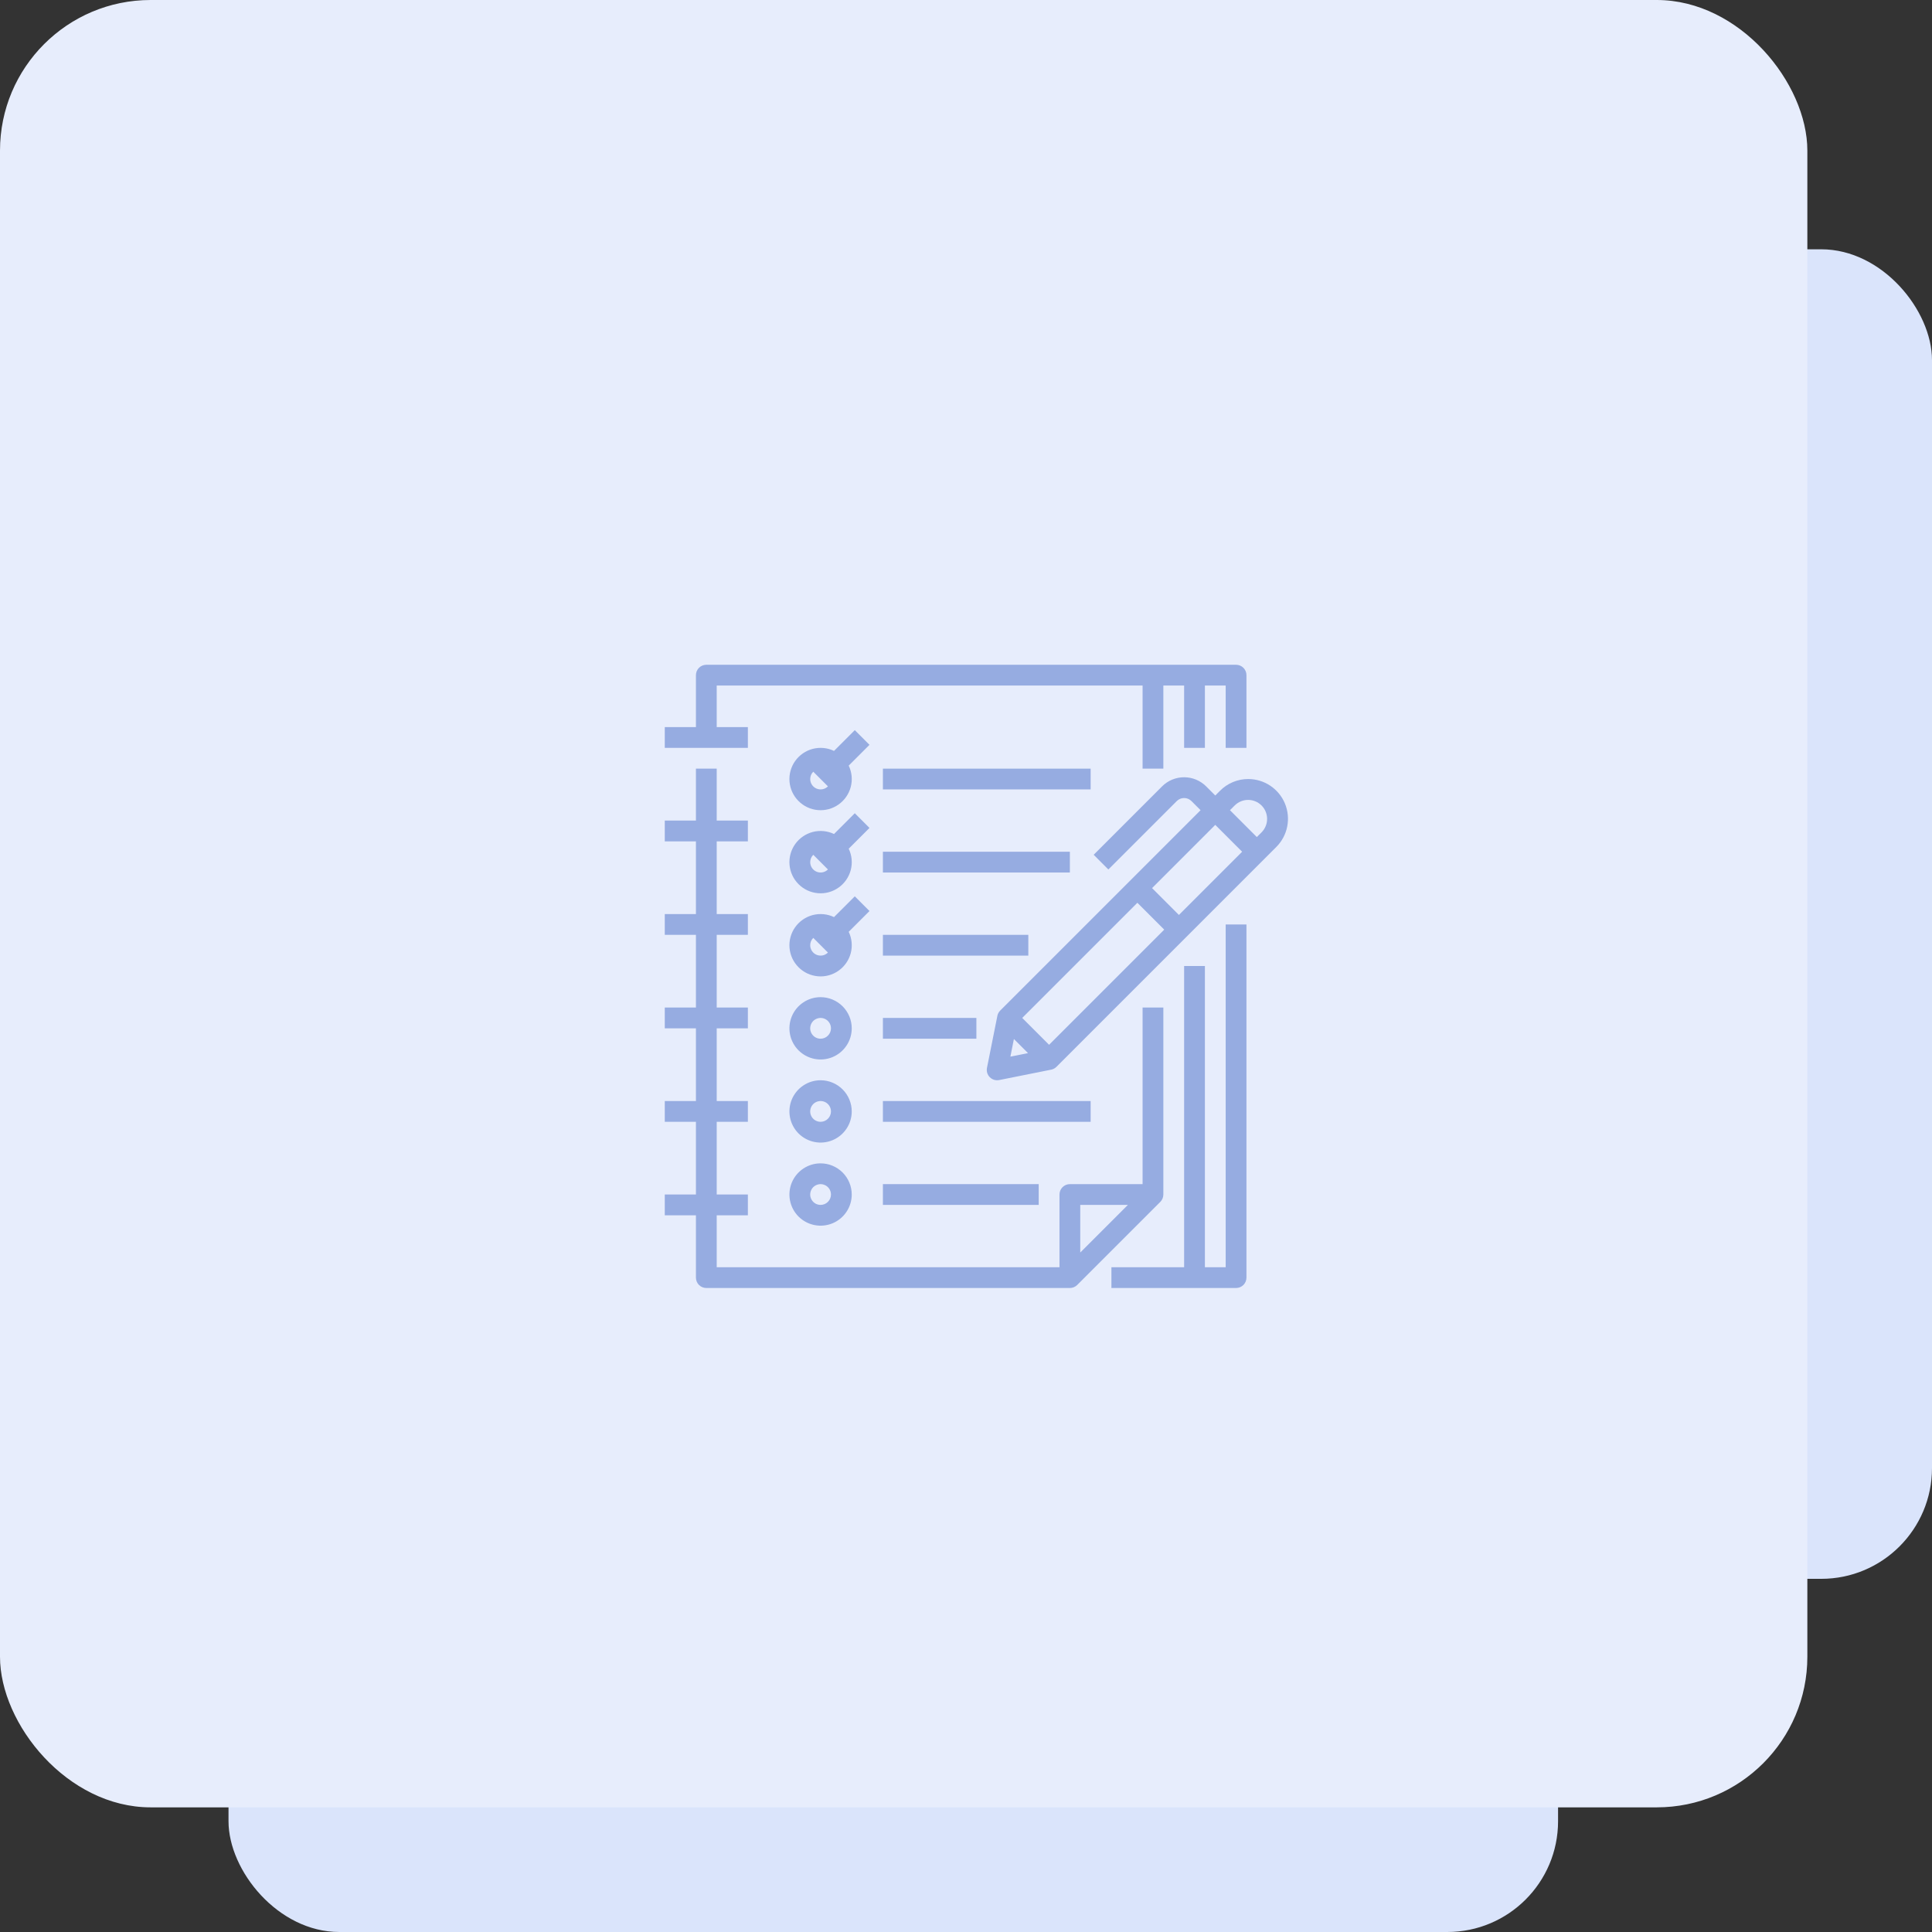
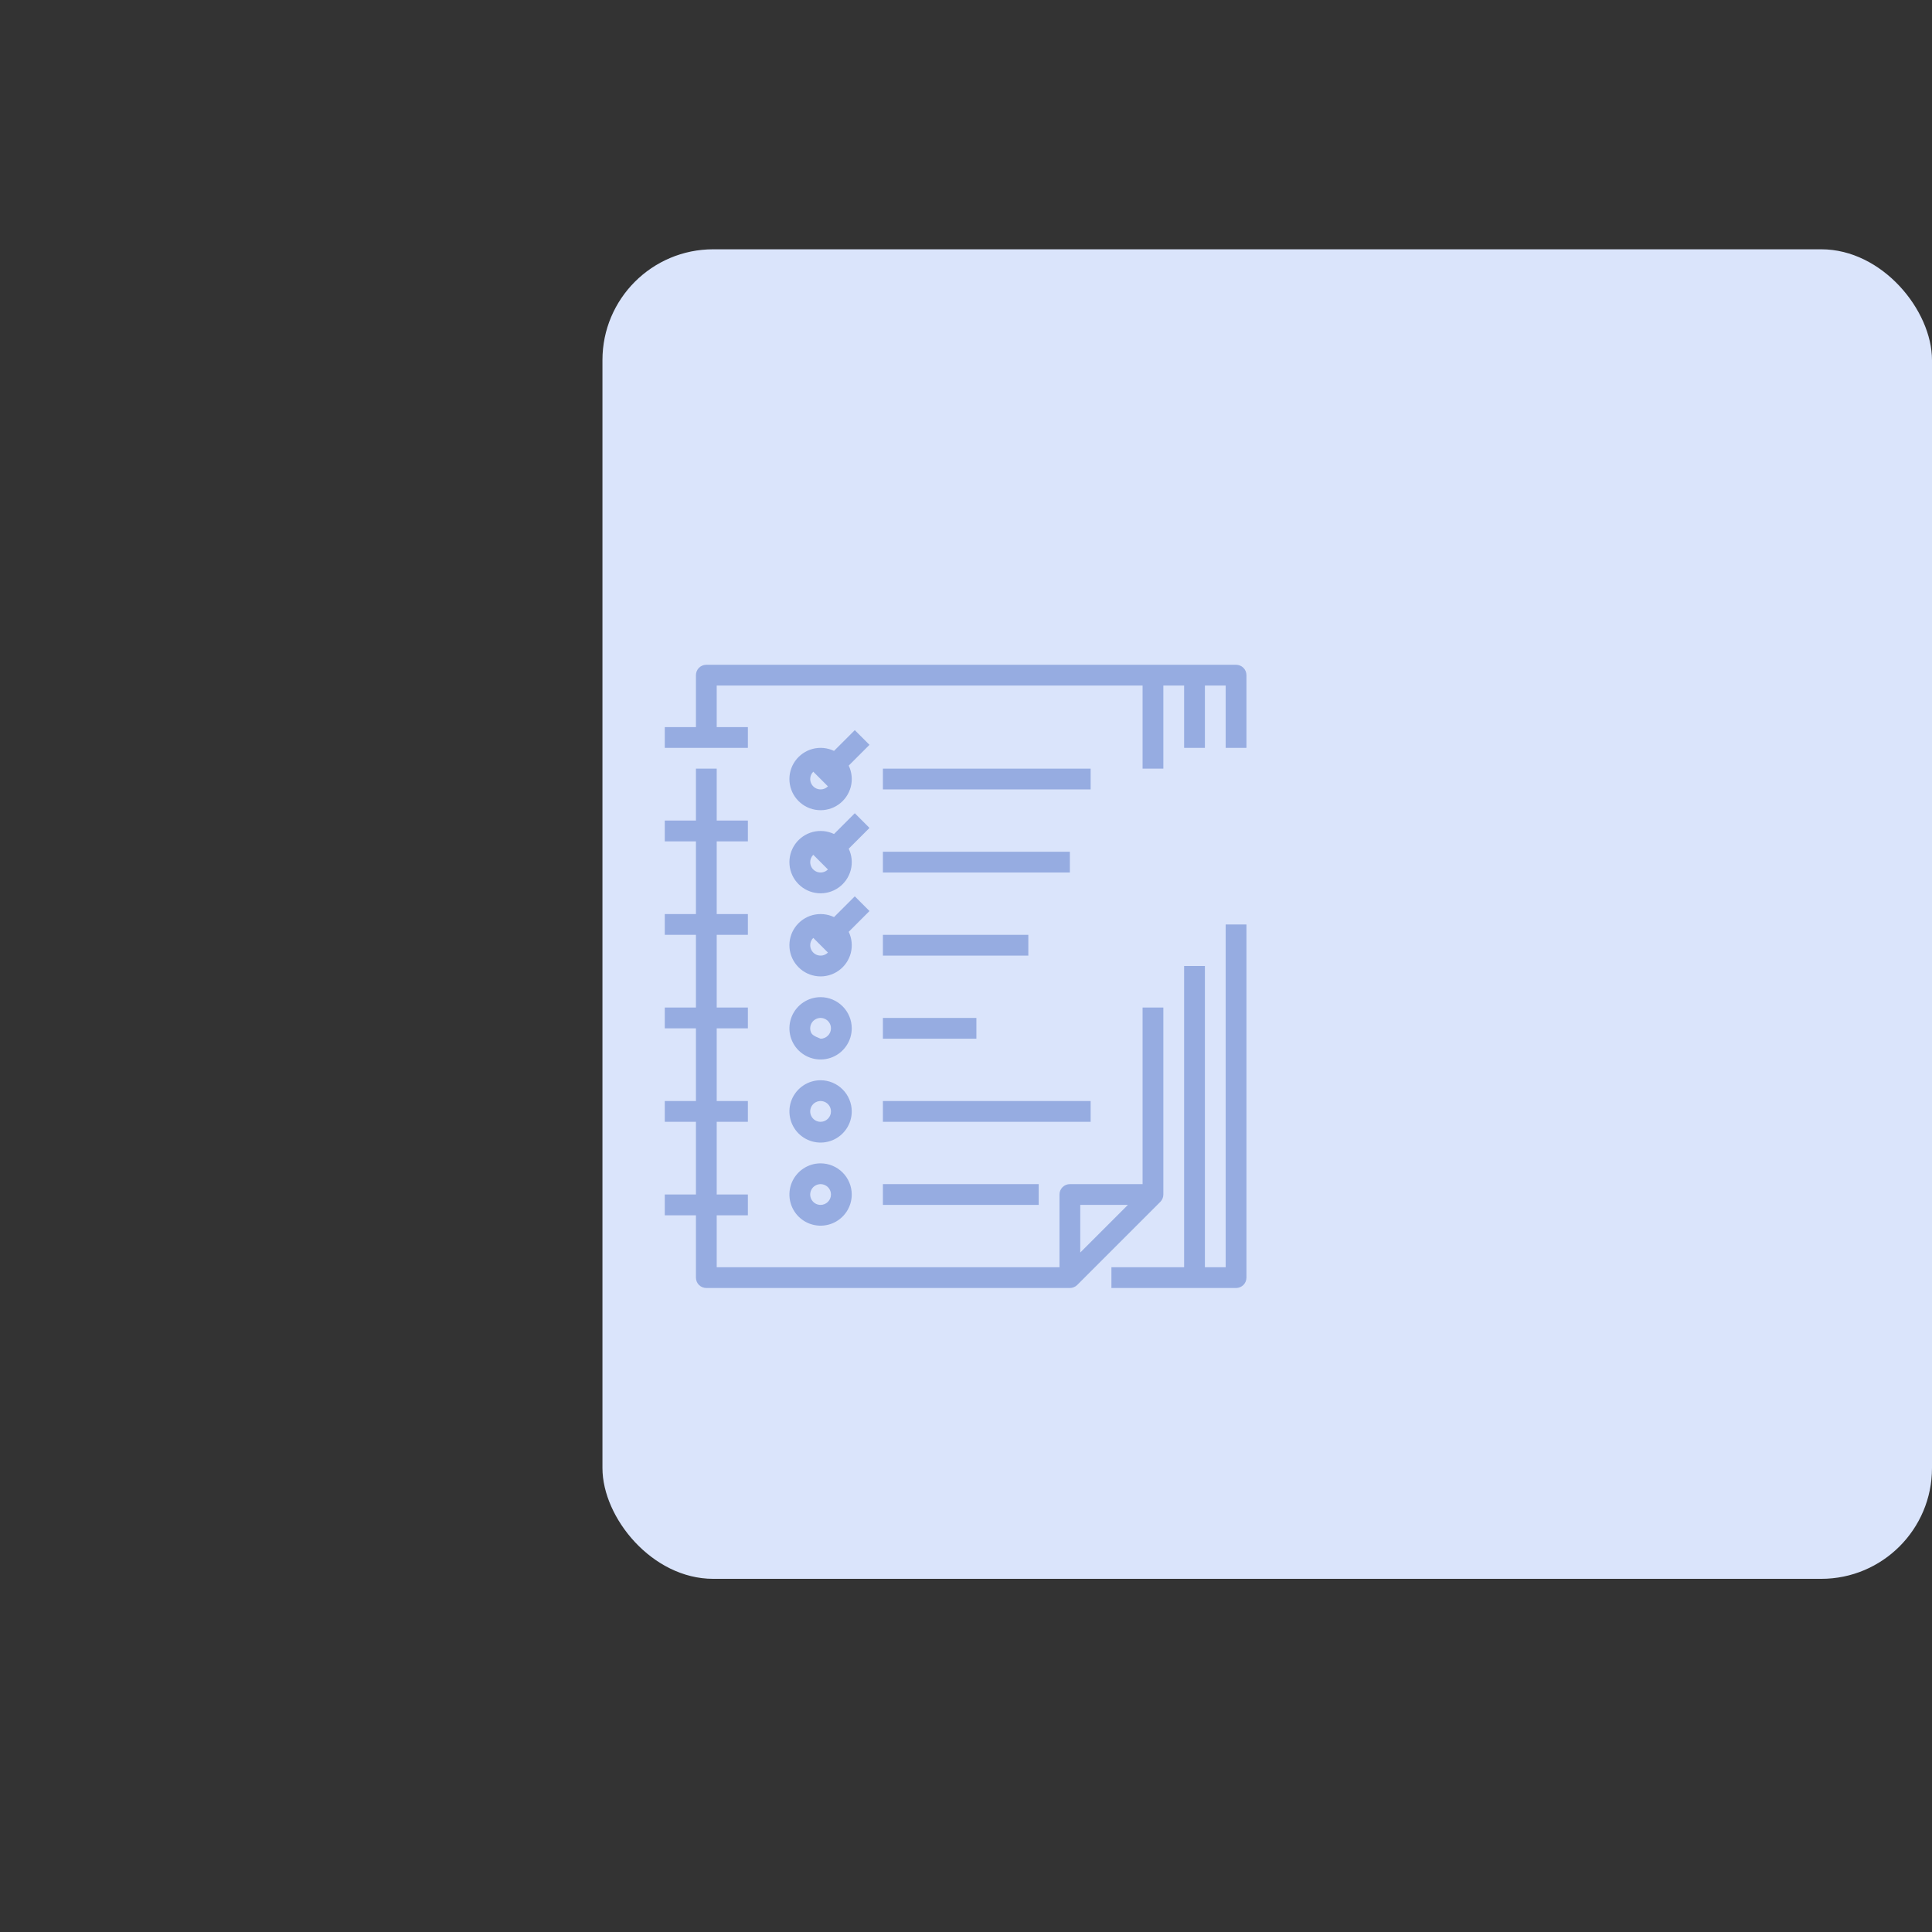
<svg xmlns="http://www.w3.org/2000/svg" width="93" height="93" viewBox="0 0 93 93" fill="none">
  <rect x="0" y="0" width="93" height="93" fill="#333333" stroke="none" />
-   <rect x="11" y="29" width="64" height="64" rx="5.333" fill="#DAE4FB" />
  <rect x="29" y="12" width="64" height="64" rx="5.333" fill="#DAE4FB" />
-   <rect width="87" height="87" rx="7.25" fill="#E7EDFC" />
  <path d="M59 61H58V46.5H57V61H53.5V62H59.5C59.633 62 59.76 61.947 59.854 61.854C59.947 61.76 60 61.633 60 61.5V44.5H59V61Z" fill="#96ACE1" />
  <path d="M56 57.5V48.5H55V57H51.5C51.367 57 51.24 57.053 51.146 57.146C51.053 57.24 51 57.367 51 57.5V61H34.5V58.5H36V57.5H34.5V54H36V53H34.5V49.5H36V48.5H34.5V45H36V44H34.5V40.5H36V39.5H34.5V37H33.5V39.5H32V40.5H33.5V44H32V45H33.5V48.5H32V49.5H33.5V53H32V54H33.5V57.5H32V58.5H33.5V61.5C33.5 61.633 33.553 61.76 33.646 61.854C33.74 61.947 33.867 62 34 62H51.5C51.566 62 51.631 61.987 51.691 61.962C51.752 61.937 51.807 61.9 51.854 61.854L55.854 57.854C55.9 57.807 55.937 57.752 55.962 57.691C55.987 57.631 56 57.566 56 57.5ZM54.293 58L52 60.293V58H54.293Z" fill="#96ACE1" />
  <path d="M36 35H34.5V33H55V37H56V33H57V36H58V33H59V36H60V32.5C60 32.367 59.947 32.24 59.854 32.146C59.76 32.053 59.633 32 59.5 32H34C33.867 32 33.74 32.053 33.646 32.146C33.553 32.24 33.5 32.367 33.5 32.5V35H32V36H36V35Z" fill="#96ACE1" />
  <path d="M42.5 37H52.5V38H42.5V37Z" fill="#96ACE1" />
  <path d="M42.5 41H51.5V42H42.5V41Z" fill="#96ACE1" />
  <path d="M42.5 45H49.5V46H42.5V45Z" fill="#96ACE1" />
-   <path d="M39.5 48C39.203 48 38.913 48.088 38.667 48.253C38.42 48.418 38.228 48.652 38.114 48.926C38.001 49.2 37.971 49.502 38.029 49.793C38.087 50.084 38.23 50.351 38.439 50.561C38.649 50.77 38.916 50.913 39.207 50.971C39.498 51.029 39.8 50.999 40.074 50.886C40.348 50.772 40.582 50.58 40.747 50.333C40.912 50.087 41 49.797 41 49.5C41 49.102 40.841 48.721 40.56 48.44C40.279 48.159 39.898 48 39.5 48ZM39.5 50C39.401 50 39.304 49.971 39.222 49.916C39.14 49.861 39.076 49.783 39.038 49.691C39 49.6 38.99 49.499 39.01 49.403C39.029 49.306 39.077 49.216 39.146 49.146C39.216 49.077 39.306 49.029 39.403 49.01C39.499 48.99 39.6 49 39.691 49.038C39.783 49.076 39.861 49.14 39.916 49.222C39.971 49.304 40 49.401 40 49.5C40 49.633 39.947 49.76 39.853 49.853C39.76 49.947 39.633 50 39.5 50Z" fill="#96ACE1" />
+   <path d="M39.5 48C39.203 48 38.913 48.088 38.667 48.253C38.42 48.418 38.228 48.652 38.114 48.926C38.001 49.2 37.971 49.502 38.029 49.793C38.087 50.084 38.23 50.351 38.439 50.561C38.649 50.77 38.916 50.913 39.207 50.971C39.498 51.029 39.8 50.999 40.074 50.886C40.348 50.772 40.582 50.58 40.747 50.333C40.912 50.087 41 49.797 41 49.5C41 49.102 40.841 48.721 40.56 48.44C40.279 48.159 39.898 48 39.5 48ZM39.5 50C39.14 49.861 39.076 49.783 39.038 49.691C39 49.6 38.99 49.499 39.01 49.403C39.029 49.306 39.077 49.216 39.146 49.146C39.216 49.077 39.306 49.029 39.403 49.01C39.499 48.99 39.6 49 39.691 49.038C39.783 49.076 39.861 49.14 39.916 49.222C39.971 49.304 40 49.401 40 49.5C40 49.633 39.947 49.76 39.853 49.853C39.76 49.947 39.633 50 39.5 50Z" fill="#96ACE1" />
  <path d="M42.5 49H47V50H42.5V49Z" fill="#96ACE1" />
  <path d="M39.5 52C39.203 52 38.913 52.088 38.667 52.253C38.42 52.418 38.228 52.652 38.114 52.926C38.001 53.2 37.971 53.502 38.029 53.793C38.087 54.084 38.23 54.351 38.439 54.561C38.649 54.77 38.916 54.913 39.207 54.971C39.498 55.029 39.8 54.999 40.074 54.886C40.348 54.772 40.582 54.58 40.747 54.333C40.912 54.087 41 53.797 41 53.5C41 53.102 40.841 52.721 40.56 52.44C40.279 52.159 39.898 52 39.5 52ZM39.5 54C39.401 54 39.304 53.971 39.222 53.916C39.14 53.861 39.076 53.783 39.038 53.691C39 53.6 38.99 53.499 39.01 53.403C39.029 53.306 39.077 53.216 39.146 53.146C39.216 53.077 39.306 53.029 39.403 53.01C39.499 52.99 39.6 53 39.691 53.038C39.783 53.076 39.861 53.14 39.916 53.222C39.971 53.304 40 53.401 40 53.5C40 53.633 39.947 53.76 39.853 53.853C39.76 53.947 39.633 54 39.5 54Z" fill="#96ACE1" />
  <path d="M42.5 53H52.5V54H42.5V53Z" fill="#96ACE1" />
  <path d="M39.5 56C39.203 56 38.913 56.088 38.667 56.253C38.42 56.418 38.228 56.652 38.114 56.926C38.001 57.2 37.971 57.502 38.029 57.793C38.087 58.084 38.23 58.351 38.439 58.561C38.649 58.77 38.916 58.913 39.207 58.971C39.498 59.029 39.8 58.999 40.074 58.886C40.348 58.772 40.582 58.58 40.747 58.333C40.912 58.087 41 57.797 41 57.5C41 57.102 40.841 56.721 40.56 56.44C40.279 56.159 39.898 56 39.5 56ZM39.5 58C39.401 58 39.304 57.971 39.222 57.916C39.14 57.861 39.076 57.783 39.038 57.691C39 57.6 38.99 57.499 39.01 57.403C39.029 57.306 39.077 57.216 39.146 57.146C39.216 57.077 39.306 57.029 39.403 57.01C39.499 56.99 39.6 57 39.691 57.038C39.783 57.076 39.861 57.14 39.916 57.222C39.971 57.304 40 57.401 40 57.5C40 57.633 39.947 57.76 39.853 57.853C39.76 57.947 39.633 58 39.5 58Z" fill="#96ACE1" />
  <path d="M42.5 57H50V58H42.5V57Z" fill="#96ACE1" />
  <path d="M41.147 35.146L40.147 36.146C39.828 35.994 39.465 35.959 39.122 36.048C38.78 36.138 38.48 36.345 38.275 36.634C38.071 36.923 37.975 37.275 38.005 37.628C38.035 37.98 38.189 38.311 38.44 38.561C38.69 38.812 39.02 38.965 39.373 38.995C39.726 39.026 40.078 38.93 40.367 38.725C40.656 38.521 40.863 38.221 40.953 37.879C41.042 37.536 41.007 37.173 40.854 36.854L41.854 35.854L41.147 35.146ZM39.001 37.5C39.001 37.434 39.014 37.369 39.039 37.309C39.064 37.248 39.101 37.193 39.148 37.147L39.854 37.853C39.784 37.923 39.695 37.971 39.598 37.99C39.501 38.009 39.401 37.999 39.31 37.962C39.218 37.924 39.14 37.86 39.085 37.778C39.03 37.695 39.001 37.599 39.001 37.5Z" fill="#96ACE1" />
  <path d="M41.147 39.146L40.147 40.146C39.828 39.994 39.465 39.959 39.122 40.048C38.78 40.138 38.48 40.345 38.275 40.634C38.071 40.923 37.975 41.275 38.005 41.628C38.035 41.98 38.189 42.311 38.44 42.561C38.69 42.812 39.02 42.965 39.373 42.995C39.726 43.026 40.078 42.93 40.367 42.725C40.656 42.521 40.863 42.221 40.953 41.879C41.042 41.536 41.007 41.173 40.854 40.854L41.854 39.854L41.147 39.146ZM39.001 41.5C39.001 41.434 39.014 41.369 39.039 41.309C39.064 41.248 39.101 41.193 39.148 41.147L39.854 41.853C39.784 41.923 39.695 41.971 39.598 41.99C39.501 42.009 39.401 41.999 39.31 41.962C39.218 41.924 39.14 41.86 39.085 41.778C39.03 41.695 39.001 41.599 39.001 41.5Z" fill="#96ACE1" />
  <path d="M41.147 43.146L40.147 44.146C39.828 43.994 39.465 43.959 39.122 44.048C38.78 44.138 38.48 44.345 38.275 44.634C38.071 44.923 37.975 45.275 38.005 45.628C38.035 45.98 38.189 46.311 38.44 46.561C38.69 46.812 39.02 46.965 39.373 46.995C39.726 47.026 40.078 46.93 40.367 46.725C40.656 46.521 40.863 46.221 40.953 45.879C41.042 45.536 41.007 45.173 40.854 44.854L41.854 43.854L41.147 43.146ZM39.001 45.5C39.001 45.434 39.014 45.369 39.039 45.309C39.064 45.248 39.101 45.193 39.148 45.147L39.854 45.853C39.784 45.923 39.695 45.971 39.598 45.99C39.501 46.009 39.401 45.999 39.31 45.962C39.218 45.924 39.14 45.86 39.085 45.778C39.03 45.695 39.001 45.599 39.001 45.5Z" fill="#96ACE1" />
-   <path d="M60.085 37.5C59.834 37.499 59.585 37.548 59.352 37.645C59.12 37.741 58.909 37.882 58.732 38.061L58.499 38.293L58.06 37.853C57.779 37.572 57.397 37.414 56.999 37.414C56.602 37.414 56.22 37.572 55.939 37.853L52.646 41.146L53.353 41.854L56.646 38.561C56.74 38.467 56.867 38.414 56.999 38.414C57.132 38.414 57.259 38.467 57.353 38.561L57.792 39L48.146 48.646C48.076 48.716 48.028 48.805 48.009 48.902V48.904V48.905L47.51 51.402C47.494 51.483 47.498 51.566 47.521 51.645C47.545 51.724 47.588 51.795 47.646 51.854C47.705 51.912 47.776 51.955 47.855 51.979C47.934 52.002 48.017 52.007 48.098 51.99L50.598 51.49C50.695 51.471 50.784 51.423 50.854 51.354L61.439 40.768C61.706 40.5 61.889 40.159 61.962 39.788C62.036 39.416 61.998 39.032 61.854 38.682C61.709 38.332 61.463 38.033 61.149 37.823C60.834 37.612 60.464 37.5 60.085 37.5ZM58.499 39.707L59.792 41L56.749 44.043L55.456 42.75L58.499 39.707ZM48.806 50.014L49.485 50.693L48.637 50.862L48.806 50.014ZM50.499 50.293L49.206 49L54.749 43.457L56.042 44.75L50.499 50.293ZM60.732 40.061L60.499 40.293L59.206 39L59.439 38.768C59.611 38.599 59.842 38.504 60.084 38.505C60.325 38.506 60.556 38.602 60.727 38.773C60.897 38.943 60.993 39.174 60.994 39.416C60.995 39.657 60.901 39.889 60.732 40.061Z" fill="#96ACE1" />
</svg>